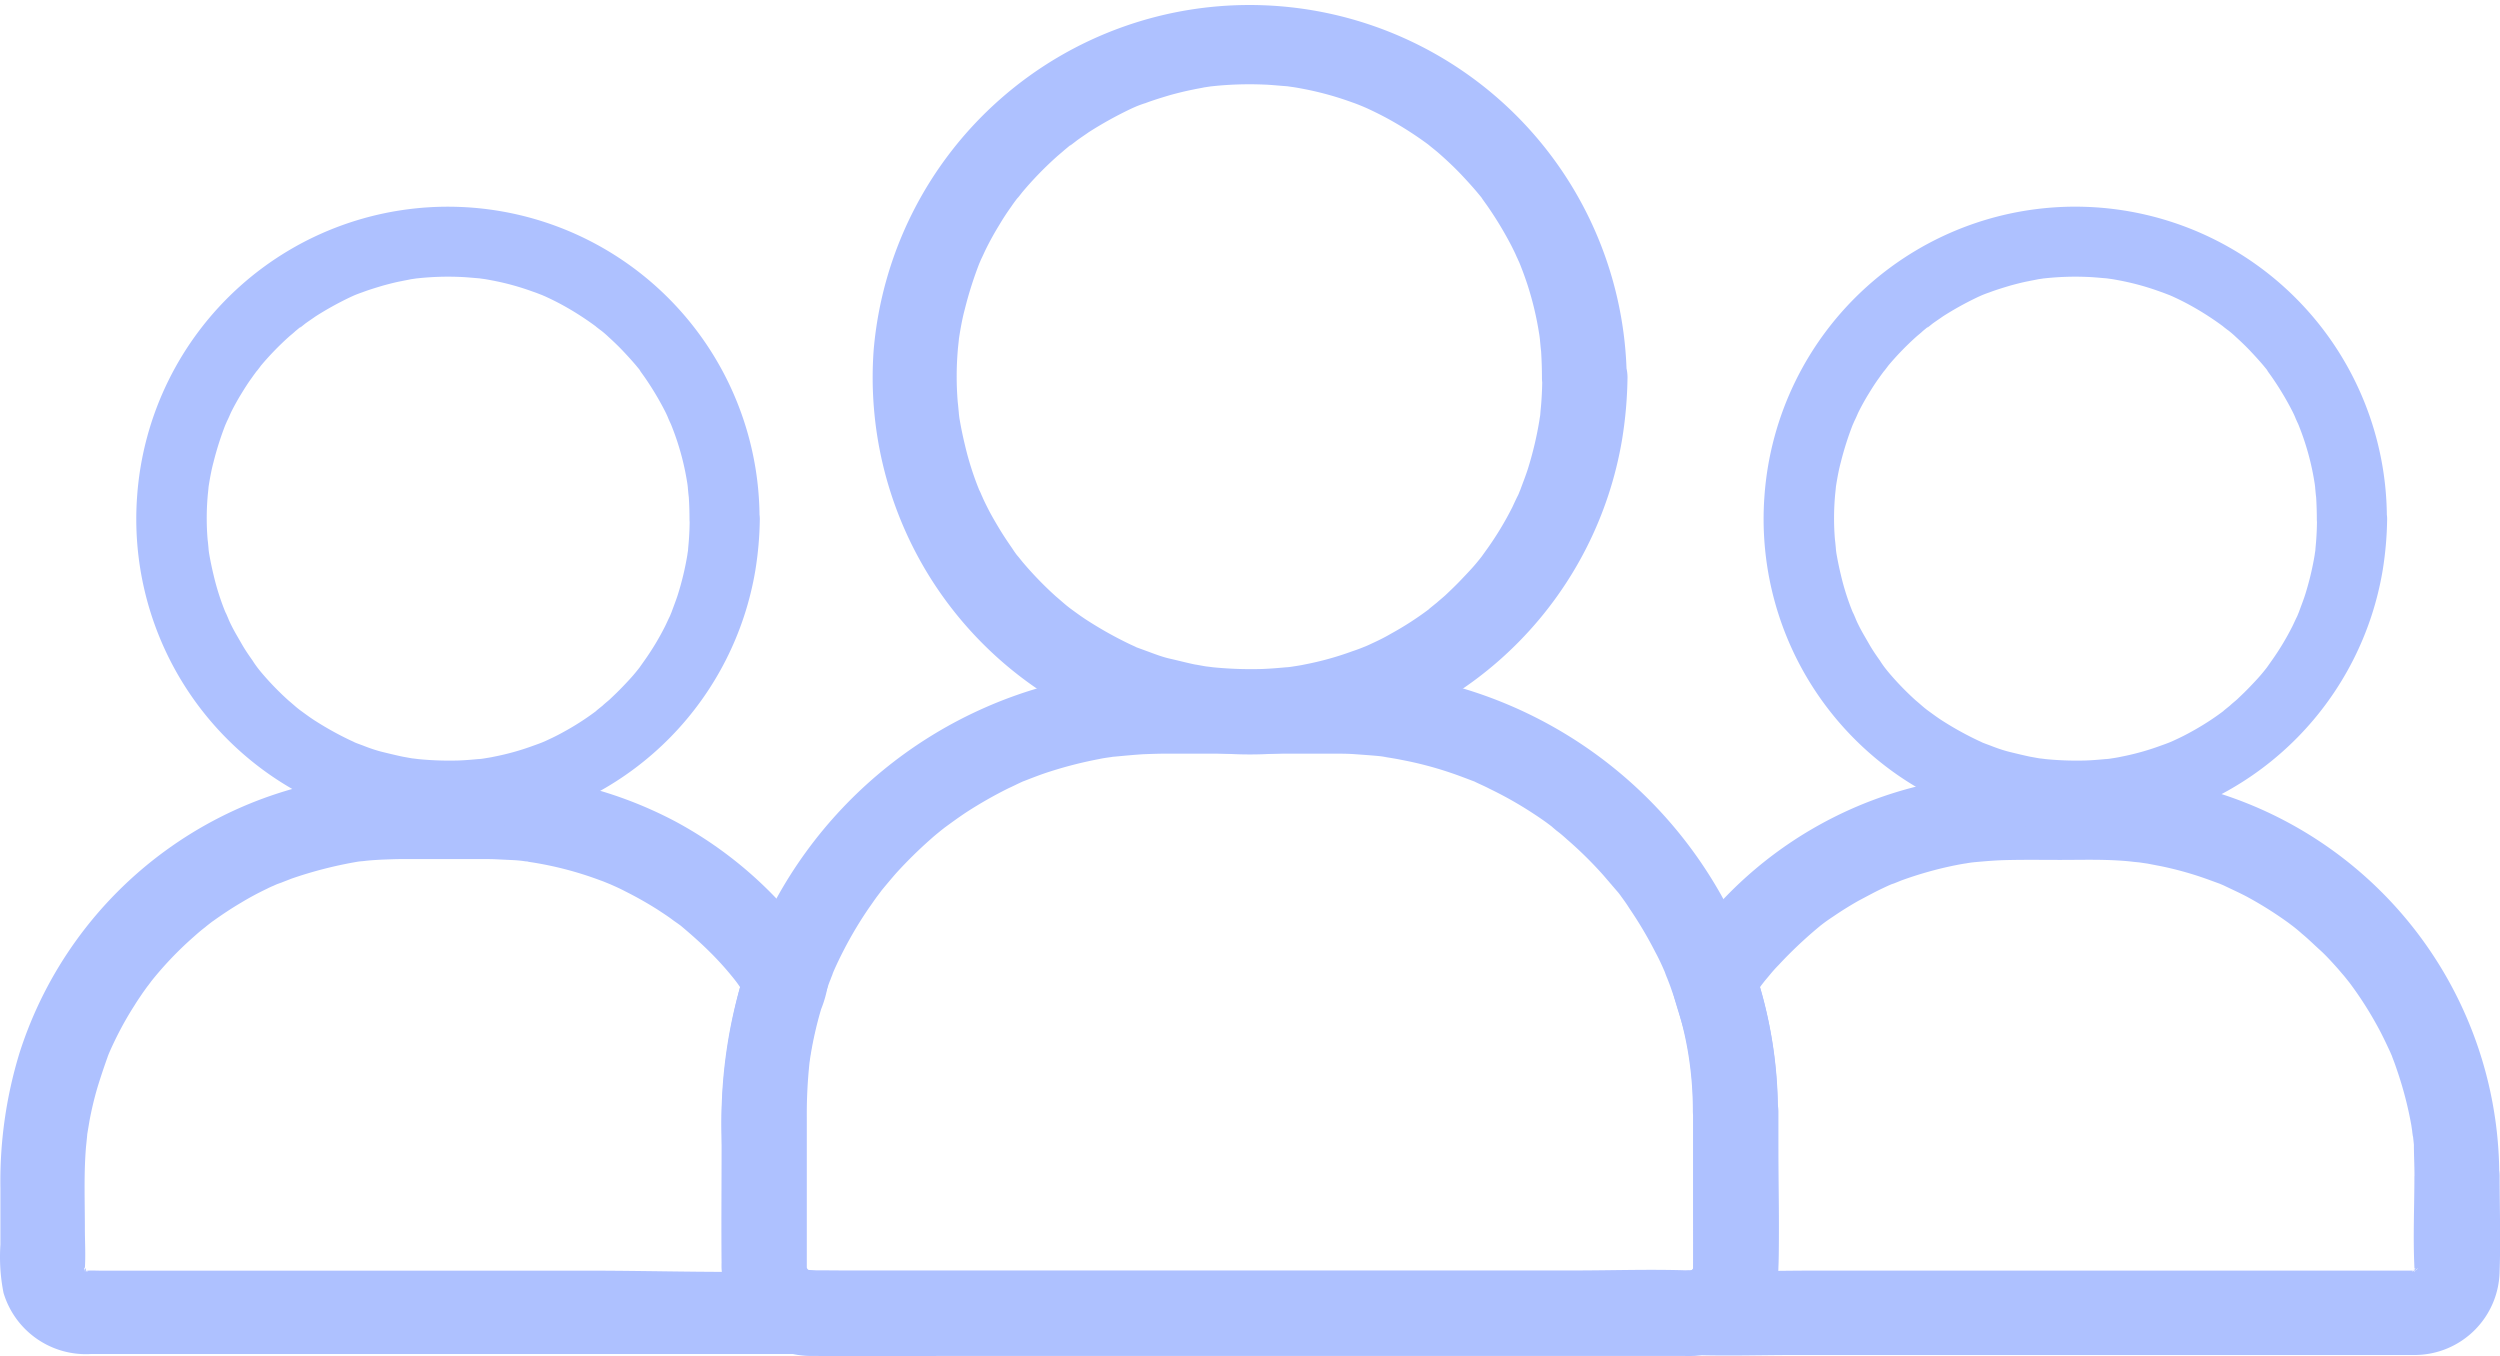
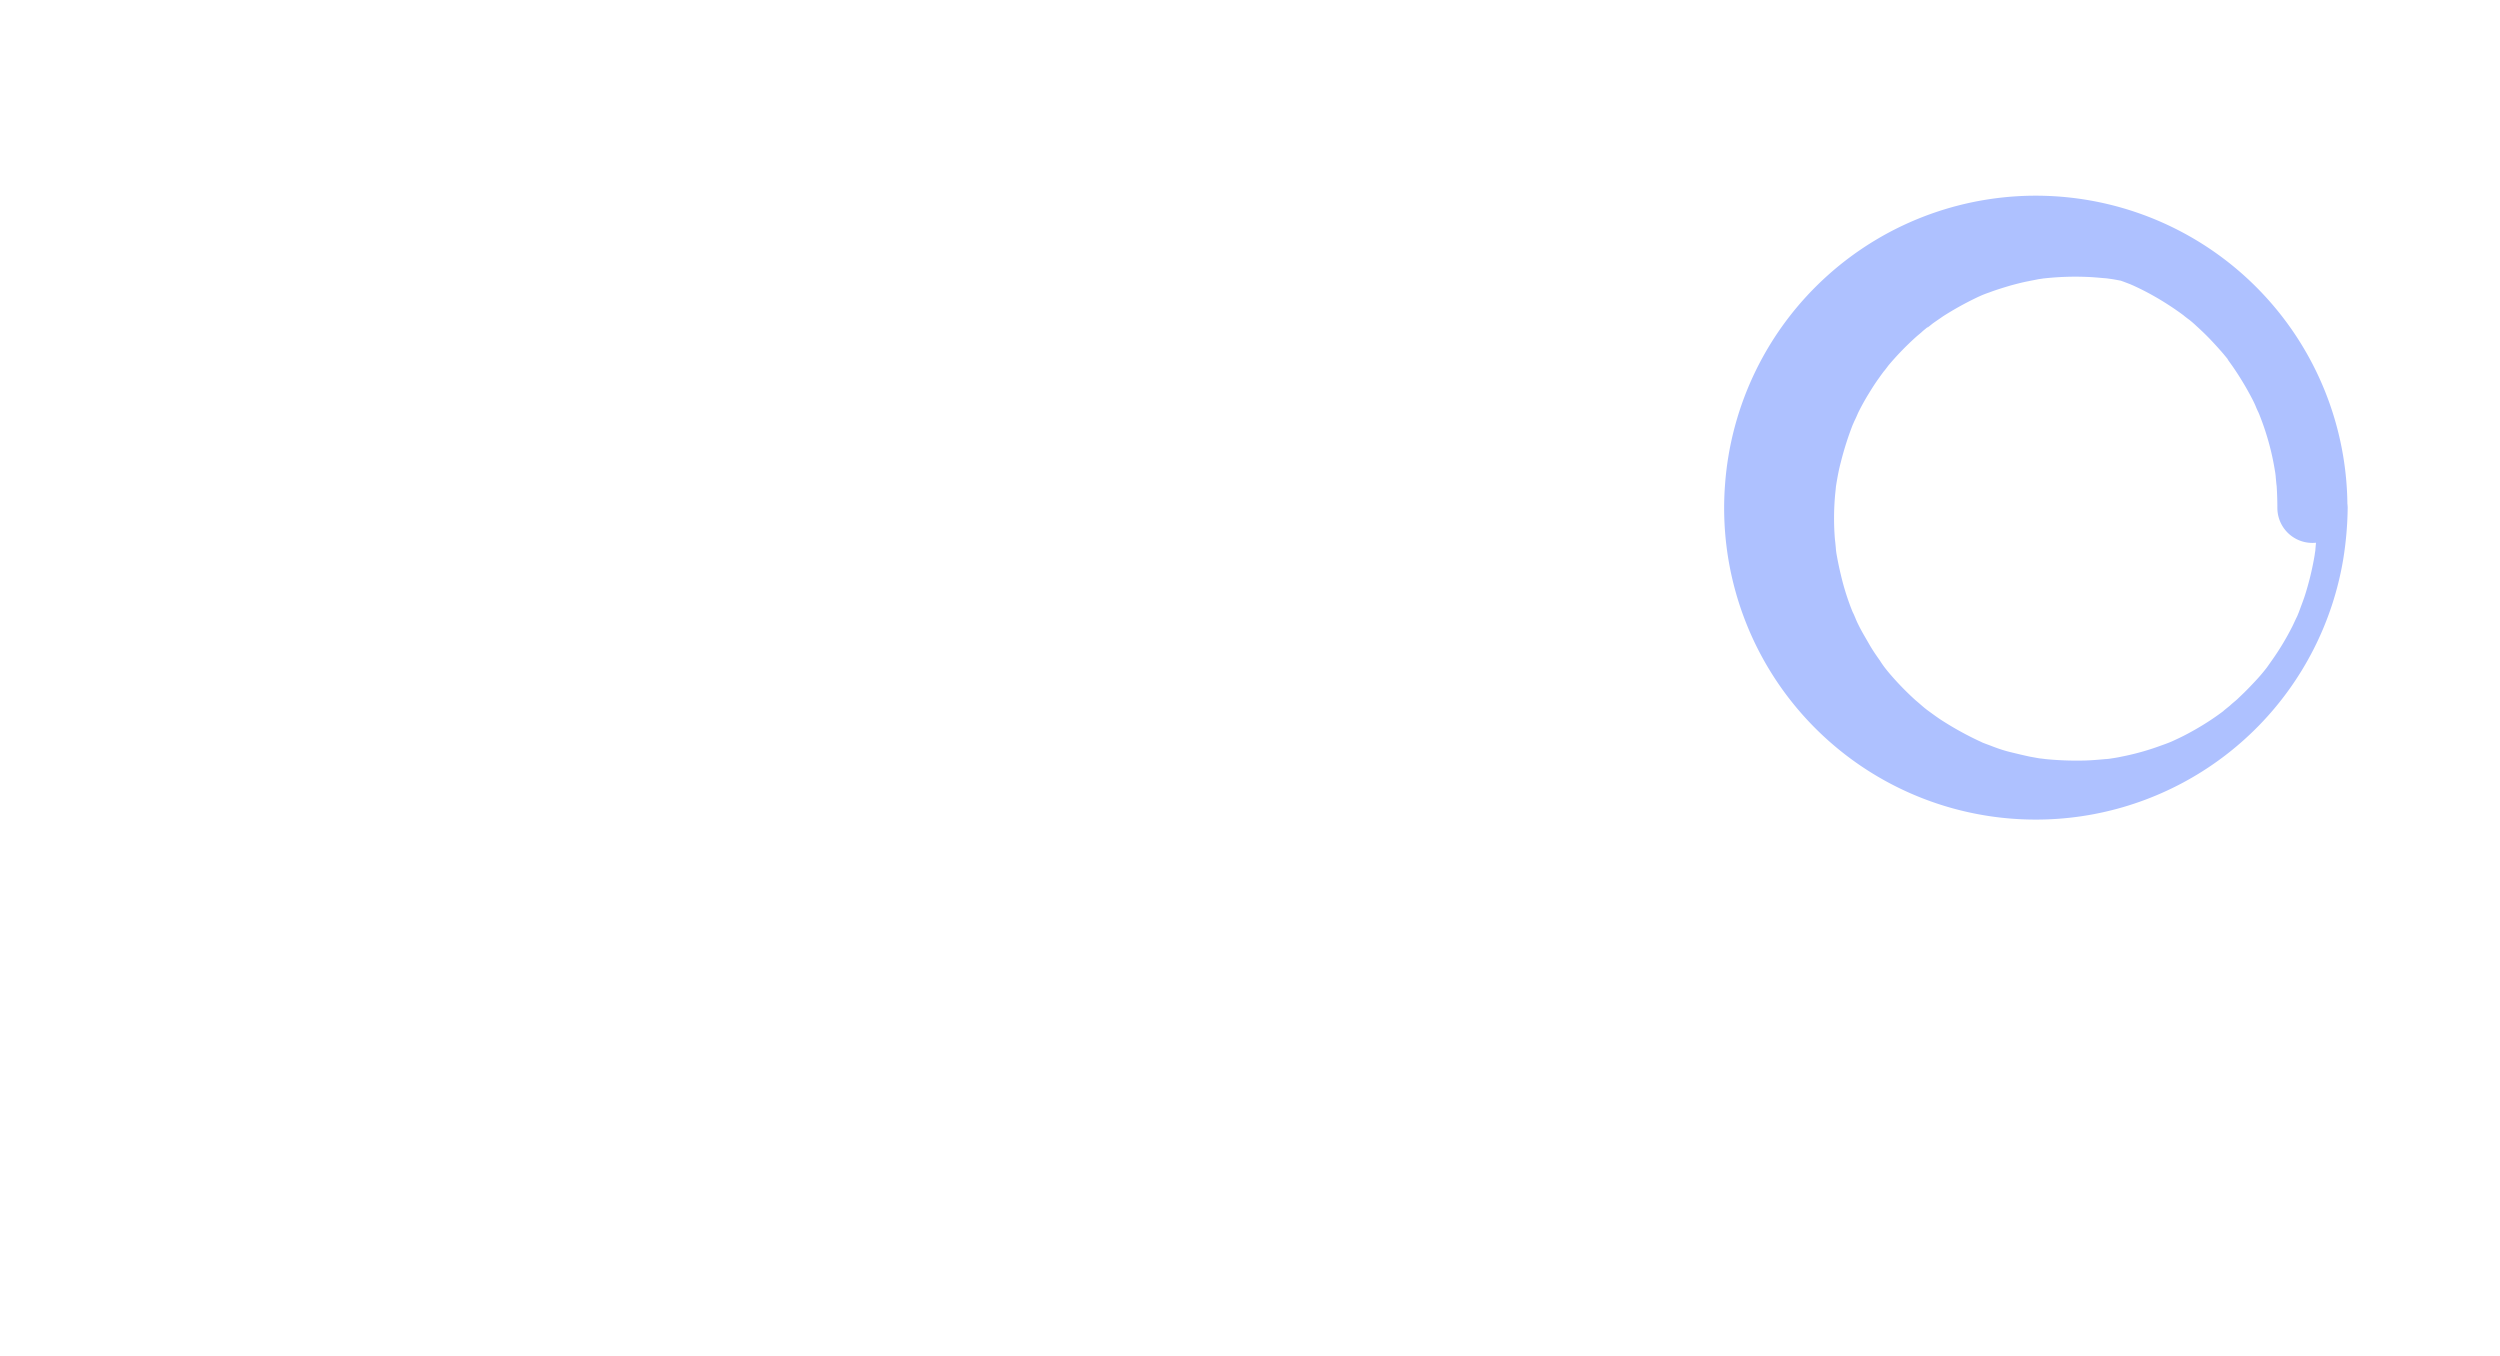
<svg xmlns="http://www.w3.org/2000/svg" width="65.388" height="35.469" viewBox="0 0 65.388 35.469">
  <g id="Group_2162" data-name="Group 2162" transform="translate(0 0)">
-     <path id="Path_5815" data-name="Path 5815" d="M802.728,665.94c0,.791-.037,1.589,0,2.373v.118c.007.052-.052-.052.022-.089,0,.015-.007.03-.007.044-.022.081-.007.067.037-.044-.015.03-.03.052-.044.081.089-.1.089-.1.007-.007.148-.155.044,0-.037.015l-.044.022q.178-.078,0-.022c.015-.037.14-.022.1-.022h-15.79c-1.028,0-2.07.037-3.1,0v2.218a2.333,2.333,0,0,0,2.21-2.292c.015-.362,0-.724,0-1.087v-2.994a11.672,11.672,0,0,0-.621-3.741c-.037.288-.074.569-.111.858.059-.089.118-.177.185-.266.044-.059.081-.118.126-.177,0,0,.111-.14.044-.059-.037.044.118-.141.148-.177.081-.1.163-.192.251-.281a11.291,11.291,0,0,1,1.013-.961c.17-.141.067-.059.03-.03.044-.03.089-.067.133-.1.089-.067.177-.126.266-.185q.31-.211.643-.4c.192-.1.384-.207.577-.3.111-.052.229-.111.347-.155-.155.067.14-.052.192-.074a9.842,9.842,0,0,1,1.382-.392c.111-.022.222-.044.333-.059.022-.007.259-.037.133-.022s.074-.007.074-.007c.244-.022.5-.044.739-.052.5-.015,1-.007,1.5-.007s1.005-.015,1.508.015c.118.007.237.015.362.03.044.007.31.03.207.022l.207.03.348.067a8.9,8.9,0,0,1,1.294.37c.1.037.185.067.274.1.118.044-.022-.007-.037-.015.044.022.089.037.133.059.207.1.414.192.614.3a9.932,9.932,0,0,1,1.065.673c.037.03.081.059.118.089-.015-.007-.133-.1-.03-.022s.177.14.259.214c.163.133.31.281.466.421s.3.3.436.451c.067.074.126.148.192.222.037.044.259.325.126.155a9.471,9.471,0,0,1,.761,1.183c.118.214.222.436.325.658.007.015.067.163.022.044s.03.074.037.1c.044.111.081.214.118.325a9.7,9.7,0,0,1,.377,1.449c.007.052.015.1.022.148,0,.022.03.229.015.1s0,.037.008.052c.007.067.015.133.022.207,0,.266.015.54.015.821a1.109,1.109,0,0,0,2.218,0,10.5,10.5,0,0,0-10.6-10.5c-.754,0-1.515-.015-2.27,0a10.482,10.482,0,0,0-8.206,4.184c-.333.444-.695.865-.547,1.471.1.429.266.843.355,1.272a8.929,8.929,0,0,1,.185,1.907v4.073a.493.493,0,0,1-.007.1q.022-.189-.022,0c.007-.03.022-.059.03-.089-.066.1-.066.111,0,.007l-.066.067a.647.647,0,0,1,.074-.059c-.111.059-.111.067,0,.015-.126.03-.126.037,0,.015a1.109,1.109,0,1,0,0,2.218c.887.03,1.774,0,2.661,0h16.234a2.227,2.227,0,0,0,2.188-2.188c.03-.835,0-1.671,0-2.506a1.122,1.122,0,0,0-1.109-1.109,1.135,1.135,0,0,0-1.116,1.116Z" transform="translate(-739.579 -635.176)" fill="#aec1ff" />
-     <path id="Path_5816" data-name="Path 5816" d="M477.486,344.144q0,.31-.022.621c-.007.118-.022.237-.03.355s.007-.022.007-.044c-.007.067-.022.133-.03.2a9.26,9.26,0,0,1-.3,1.264c-.059.185-.133.37-.2.554-.015.037-.089.192,0,.007-.022.044-.037.089-.059.133-.052.1-.1.207-.148.31a8.365,8.365,0,0,1-.65,1.079c-.059.081-.111.155-.17.237.111-.148-.022.03-.067.081-.14.177-.3.34-.451.5-.133.14-.273.274-.414.407-.074.067-.148.126-.222.192-.044.037-.325.259-.155.133a8.349,8.349,0,0,1-1.057.687c-.17.1-.347.185-.525.266-.059.03-.266.118-.1.044-.118.052-.244.1-.37.141a8.016,8.016,0,0,1-1.249.347c-.1.022-.2.037-.3.052-.074.015-.3.037-.111.015-.237.022-.48.044-.717.052a10.071,10.071,0,0,1-1.338-.052c.192.022-.037-.007-.111-.015-.1-.015-.2-.037-.3-.052-.214-.044-.421-.1-.636-.148s-.414-.126-.614-.2c-.1-.037-.185-.067-.273-.1-.015-.007-.163-.067-.052-.022s-.074-.037-.089-.044a10.093,10.093,0,0,1-1.109-.614c-.177-.111-.347-.237-.517-.362.148.111-.03-.022-.081-.066-.089-.074-.17-.148-.259-.222a9.119,9.119,0,0,1-.872-.9c-.037-.044-.229-.288-.1-.118a2.729,2.729,0,0,1-.17-.237c-.118-.17-.237-.347-.348-.532s-.214-.362-.31-.554c-.044-.089-.089-.177-.126-.266-.022-.044-.037-.089-.059-.133-.074-.155.059.155-.007-.007a7.907,7.907,0,0,1-.392-1.227q-.078-.322-.133-.643c-.015-.074-.037-.3-.015-.111-.015-.118-.022-.237-.037-.355a8.184,8.184,0,0,1,0-1.345c.007-.1.022-.207.03-.3.015-.133-.007.022-.007.044.007-.052.015-.1.022-.148.037-.229.081-.466.141-.687a9.879,9.879,0,0,1,.392-1.227c.044-.118-.007.022-.015.037.022-.044.037-.089.059-.133.044-.089.081-.177.126-.266q.155-.311.333-.6c.1-.17.207-.333.318-.488.067-.1.133-.185.2-.273-.118.163.059-.067.1-.118a9.12,9.12,0,0,1,.872-.9c.074-.067.148-.126.222-.192.037-.03.229-.192.155-.126s.126-.089.163-.118c.1-.074.214-.148.318-.222a10.1,10.1,0,0,1,1.109-.614c.044-.022.089-.037.133-.059-.015.007-.155.067-.037.015.089-.037.185-.074.273-.1.214-.081.436-.148.658-.214.192-.052.384-.1.584-.14.1-.022.2-.037.3-.059l.148-.022c.214-.037-.074.007.059-.007a9.064,9.064,0,0,1,1.345-.044c.207.007.407.03.614.044.133.015-.022-.007-.044-.007l.148.022c.118.015.229.037.347.059a8.249,8.249,0,0,1,1.249.347c.111.037.214.081.325.126s-.022-.007-.037-.015c.044.022.089.037.133.059.192.089.384.185.569.288a9.27,9.27,0,0,1,1.057.687c-.163-.126.067.059.118.1.074.059.148.126.222.192.155.14.31.288.451.436s.288.31.421.466c.03.037.192.229.126.155-.074-.1.022.03.03.044l.111.155a9.494,9.494,0,0,1,.651,1.079c.044.089.089.177.126.266.03.059.052.118.081.177-.007-.015-.067-.155-.015-.037.081.2.155.4.222.606a8.286,8.286,0,0,1,.3,1.264c.015.074.037.3.015.111.015.118.022.237.037.355q.022.355.022.688a1.109,1.109,0,1,0,2.218,0A9.867,9.867,0,0,0,460,343.42a9.868,9.868,0,0,0,1.375,5.8,9.871,9.871,0,0,0,18.2-3.452,10.9,10.9,0,0,0,.141-1.626,1.122,1.122,0,0,0-1.109-1.109,1.138,1.138,0,0,0-1.116,1.109Z" transform="translate(-437.148 -334.279)" fill="#aec1ff" />
-     <path id="Path_5818" data-name="Path 5818" d="M422.91,623.6V626.3c0,.436.007.872,0,1.316v.089c0,.022-.022.185,0,.059s-.022.044-.03.044c.007-.03.022-.059.03-.089-.015.03-.037.052-.052.081-.052-.015.17-.081.015-.037-.111.03.037.03.037-.022,0-.007-.155.111-.044.03s-.052.037-.052.007c0-.007.163,0,.015-.007-1.005-.037-2.026,0-3.031,0H400.688c-.3,0-.606-.007-.9,0H399.7c.118.007.052-.015.044-.007s-.03-.007-.044-.015a.838.838,0,0,1,.081.037c.015-.007-.177-.074-.052-.022s-.133-.044-.007,0c.1.03-.044.022-.022-.044-.015.037.081.141.015.037s-.015.185-.015-.059v-.089c-.007-.436,0-.872,0-1.316,0-.9-.007-1.8,0-2.706a9.383,9.383,0,0,1,.54-3.135c.037-.1.067-.2.111-.3.022-.067.052-.126.074-.192-.007.022-.059.141-.015.03.089-.207.185-.407.288-.606a10.31,10.31,0,0,1,.658-1.1c.059-.081.118-.17.177-.251.03-.044.229-.3.1-.141.14-.17.281-.34.429-.51a11.554,11.554,0,0,1,.909-.895c.074-.067.155-.133.237-.2.044-.037.237-.185.1-.081.192-.14.384-.281.584-.414a11.132,11.132,0,0,1,1.116-.636c.1-.044.185-.089.281-.133.044-.022.1-.044.14-.067-.022.007-.148.059-.022.015.229-.089.451-.177.687-.251a10.822,10.822,0,0,1,1.279-.325c.1-.022.207-.037.318-.052.207-.037-.081.007.133-.015.237-.022.466-.044.7-.059.2-.007.4-.015.6-.015h4.362c.2,0,.392,0,.591.015s.436.03.651.052l.163.022c-.022,0-.163-.022-.03,0s.281.044.421.074a9.483,9.483,0,0,1,1.272.333c.2.067.392.141.584.214s-.067-.037.118.052c.111.052.222.1.325.155a9.957,9.957,0,0,1,1.161.658c.17.111.34.229.5.355.1.074-.007-.007-.022-.015l.118.1c.1.074.185.148.274.229a10.239,10.239,0,0,1,.946.932l.4.466c-.111-.141.044.052.074.1.074.1.14.192.207.3a10.6,10.6,0,0,1,.68,1.146c.1.185.185.37.266.562.052.118,0-.007-.015-.03.022.052.037.1.059.148.044.111.089.229.126.34a9.177,9.177,0,0,1,.547,3.135,1.109,1.109,0,0,0,2.218,0,11.536,11.536,0,0,0-11.562-11.532H410.55a21.025,21.025,0,0,0-3.541.185,11.534,11.534,0,0,0-8.708,7.141,12.776,12.776,0,0,0-.8,4.857v3.312a2.353,2.353,0,0,0,2.4,2.447c1.316.007,2.632,0,3.948,0h18.837a2.351,2.351,0,0,0,2.454-2.321c.03-1.042,0-2.092,0-3.142v-.939a1.113,1.113,0,0,0-2.225-.007Z" transform="translate(-378.625 -594.542)" fill="#aec1ff" />
-     <path id="Path_5819" data-name="Path 5819" d="M119.342,668.292c-1.907.074-3.829,0-5.737,0h-12.73c-.1,0-.214-.007-.318,0-.17.015-.03-.037,0,.022-.015,0-.03-.007-.044-.007-.081-.022-.067-.007.044.037,0-.007-.222-.141-.007.022a.751.751,0,0,1-.133-.133c.163.207.03-.007.022-.007l.044.089c-.007-.03-.015-.059-.022-.1.1.029.015.14.022.1v-.089c.022-.348,0-.7,0-1.042,0-.71-.03-1.427.03-2.136.007-.067.052-.488.022-.266l.067-.4a8.8,8.8,0,0,1,.207-.872q.122-.4.266-.8c.007-.03.089-.222.037-.1s.03-.067.044-.1c.067-.148.14-.3.214-.444.126-.244.266-.488.414-.717.067-.111.14-.214.214-.325l.111-.155c.015-.015.207-.273.059-.081a9.127,9.127,0,0,1,1.161-1.227c.1-.089.192-.17.3-.251.022-.022.185-.148.081-.067-.126.1.126-.1.118-.089.237-.17.481-.333.732-.481a7.685,7.685,0,0,1,.687-.37,1.91,1.91,0,0,1,.177-.081c-.007,0,.288-.126.14-.059-.126.052.067-.022.1-.037l.229-.089a10.89,10.89,0,0,1,1.737-.443c.044-.007.214-.022.007,0l.2-.022c.133-.015.274-.022.407-.03.192-.007.377-.015.569-.015h2.048c.133,0,.266,0,.4.007l.458.022c.1.007.192.015.281.03.2.015-.015-.007.1.015a9.121,9.121,0,0,1,1.878.488c.067.022.133.052.207.081-.163-.067.015.007.037.015.133.059.266.118.392.185a9.614,9.614,0,0,1,.85.48c.133.089.274.177.4.274.059.044.118.081.177.126.163.118-.192-.163.074.059.244.207.488.422.717.651a7.857,7.857,0,0,1,.577.636c.044.052.089.111.133.17-.1-.133.007.007.022.03l.311.443c-.037-.288-.074-.569-.111-.858a14.045,14.045,0,0,0-.621,4.635c0,1.05-.015,2.1,0,3.142a2.338,2.338,0,0,0,2.21,2.343,1.117,1.117,0,0,0,1.109-1.109,1.137,1.137,0,0,0-1.109-1.109c.03,0,.067.007.1.007-.126-.037-.126-.037-.007.007a.307.307,0,0,1-.081-.052c.081.067.1.074.037.022l-.037-.037c.067.1.074.1,0-.007.007.03.022.059.03.089-.03-.111-.037-.126-.03-.044.015.126,0-.037,0-.081v-3.9a12.646,12.646,0,0,1,.074-1.464,9.841,9.841,0,0,1,.3-1.368,3.013,3.013,0,0,0,.2-.8,1.541,1.541,0,0,0-.4-.917,10.54,10.54,0,0,0-3.622-3.2,10.777,10.777,0,0,0-4.946-1.242h-2.173a10.493,10.493,0,0,0-10.024,7.3,11.457,11.457,0,0,0-.5,3.541v1.471a4.834,4.834,0,0,0,.081,1.264,2.247,2.247,0,0,0,2.292,1.6h18.71a1.1,1.1,0,1,0-.007-2.2Z" transform="translate(-98.263 -635.058)" fill="#aec1ff" />
-     <path id="Path_5820" data-name="Path 5820" d="M474.438,342.427q0,.256-.018.513c-.006.1-.018.2-.024.293s.006-.018.006-.037c-.006.055-.018.11-.024.165a7.644,7.644,0,0,1-.25,1.044c-.049.153-.11.305-.165.458-.012.031-.073.159,0,.006-.018.037-.031.073-.049.11-.043.085-.079.171-.122.256a6.915,6.915,0,0,1-.537.891l-.141.2c.092-.122-.018.024-.055.067-.116.147-.244.281-.372.415-.11.116-.226.226-.342.336-.061.055-.122.1-.183.159-.037.031-.269.214-.128.11a6.894,6.894,0,0,1-.873.568c-.14.079-.287.153-.434.22-.049.024-.22.1-.079.037-.1.043-.2.079-.305.116a6.628,6.628,0,0,1-1.032.287c-.079.018-.165.03-.244.043-.061.012-.25.031-.092.012-.2.018-.4.037-.592.043a8.317,8.317,0,0,1-1.105-.043c.159.018-.031-.006-.092-.012-.079-.012-.165-.03-.244-.043-.177-.037-.348-.079-.525-.122s-.342-.1-.507-.165c-.079-.031-.153-.055-.226-.086-.012-.006-.134-.055-.043-.018s-.061-.031-.073-.037a8.331,8.331,0,0,1-.916-.507c-.147-.092-.287-.2-.427-.3.122.092-.024-.018-.067-.055-.073-.061-.14-.122-.214-.183a7.529,7.529,0,0,1-.72-.745c-.031-.037-.189-.238-.079-.1a2.245,2.245,0,0,1-.14-.2c-.1-.14-.2-.287-.287-.44s-.177-.3-.256-.458c-.037-.073-.073-.147-.1-.22-.018-.037-.03-.073-.049-.11-.061-.128.049.128-.006-.006a6.529,6.529,0,0,1-.324-1.014q-.064-.266-.11-.531c-.012-.061-.031-.25-.012-.092-.012-.1-.018-.2-.031-.293a6.756,6.756,0,0,1,0-1.111c.006-.085.018-.171.024-.25.012-.11-.006.018-.006.037.006-.043.012-.085.018-.122.031-.189.067-.385.116-.568a8.164,8.164,0,0,1,.324-1.014c.037-.1-.006.018-.012.031.018-.037.031-.073.049-.11.037-.073.067-.147.1-.22q.128-.256.275-.495c.086-.14.171-.275.263-.4.055-.079.11-.153.165-.226-.1.134.049-.055.079-.1a7.526,7.526,0,0,1,.72-.745c.061-.055.122-.1.183-.159.031-.024.189-.159.128-.1s.1-.073.134-.1c.085-.061.177-.122.263-.183a8.336,8.336,0,0,1,.916-.507c.037-.018.073-.031.11-.049-.012.006-.128.055-.03.012.073-.031.153-.061.226-.086.177-.067.36-.122.544-.177.159-.043.318-.085.482-.116.079-.018.165-.031.244-.049l.122-.018c.177-.031-.061.006.049-.006a7.485,7.485,0,0,1,1.111-.037c.171.006.336.024.507.037.11.012-.018-.006-.037-.006l.122.018c.1.012.189.031.287.049a6.808,6.808,0,0,1,1.032.287c.092.03.177.067.269.1s-.018-.006-.031-.012c.037.018.073.031.11.049.159.073.318.153.47.238a7.659,7.659,0,0,1,.873.568c-.134-.1.055.049.1.079.061.049.122.1.183.159.128.116.256.238.372.36s.238.256.348.385c.024.031.159.189.1.128-.061-.079.018.024.024.037l.092.128a7.832,7.832,0,0,1,.537.891c.037.073.073.147.1.22.024.049.043.1.067.147-.006-.012-.055-.128-.012-.03.067.165.128.33.183.5a6.848,6.848,0,0,1,.25,1.044c.012.061.031.25.012.092.012.1.018.2.031.293q.018.293.018.568a.916.916,0,1,0,1.832,0,8.15,8.15,0,0,0-16.279-.6,8.151,8.151,0,0,0,1.136,4.793,8.153,8.153,0,0,0,15.034-2.852,8.994,8.994,0,0,0,.116-1.343.927.927,0,0,0-.916-.916.94.94,0,0,0-.922.916Z" transform="translate(-456.4 -328.848)" fill="#aec1ff" />
-     <path id="Path_5821" data-name="Path 5821" d="M474.438,342.427q0,.256-.018.513c-.006.1-.018.2-.024.293s.006-.018.006-.037c-.006.055-.018.11-.024.165a7.652,7.652,0,0,1-.25,1.044c-.049.153-.11.305-.165.458-.012.031-.073.159,0,.006-.018.037-.031.073-.049.11-.043.085-.079.171-.122.256a6.912,6.912,0,0,1-.537.891l-.141.2c.092-.122-.018.024-.055.067-.116.147-.244.281-.372.415-.11.116-.226.226-.342.336-.061.055-.122.1-.183.159-.037.031-.269.214-.128.11a6.894,6.894,0,0,1-.873.568c-.14.079-.287.153-.434.22-.049.024-.22.1-.079.037-.1.043-.2.079-.305.116a6.623,6.623,0,0,1-1.032.287c-.079.018-.165.031-.244.043-.061.012-.25.031-.092.012-.2.018-.4.037-.592.043a8.312,8.312,0,0,1-1.105-.043c.159.018-.03-.006-.092-.012-.079-.012-.165-.03-.244-.043-.177-.037-.348-.079-.525-.122s-.342-.1-.507-.165c-.079-.031-.153-.055-.226-.086-.012-.006-.134-.055-.043-.018s-.061-.031-.073-.037a8.337,8.337,0,0,1-.916-.507c-.147-.092-.287-.2-.427-.3.122.092-.024-.018-.067-.055-.073-.061-.14-.122-.214-.183a7.533,7.533,0,0,1-.72-.745c-.031-.037-.189-.238-.079-.1a2.245,2.245,0,0,1-.14-.2c-.1-.14-.2-.287-.287-.44s-.177-.3-.256-.458c-.037-.073-.073-.147-.1-.22-.018-.037-.03-.073-.049-.11-.061-.128.049.128-.006-.006a6.531,6.531,0,0,1-.324-1.014q-.064-.266-.11-.531c-.012-.061-.031-.25-.012-.092-.012-.1-.018-.2-.031-.293a6.756,6.756,0,0,1,0-1.111c.006-.086.018-.171.024-.25.012-.11-.006.018-.006.037.006-.043.012-.085.018-.122.031-.189.067-.385.116-.568a8.16,8.16,0,0,1,.324-1.014c.037-.1-.006.018-.012.031.018-.037.031-.073.049-.11.037-.073.067-.147.1-.22q.128-.256.275-.495c.086-.14.171-.275.263-.4.055-.079.11-.153.165-.226-.1.134.049-.055.079-.1a7.53,7.53,0,0,1,.72-.745c.061-.055.122-.1.183-.159.03-.024.189-.159.128-.1s.1-.073.134-.1c.085-.061.177-.122.263-.183a8.336,8.336,0,0,1,.916-.507c.037-.018.073-.031.11-.049-.012.006-.128.055-.03.012.073-.031.153-.061.226-.086.177-.067.36-.122.543-.177.159-.043.318-.085.482-.116.079-.018.165-.031.244-.049l.122-.018c.177-.031-.061.006.049-.006a7.485,7.485,0,0,1,1.111-.037c.171.006.336.024.507.037.11.012-.018-.006-.037-.006l.122.018c.1.012.189.031.287.049a6.817,6.817,0,0,1,1.032.287c.092.031.177.067.269.1s-.018-.006-.03-.012c.037.018.073.031.11.049.159.073.318.153.47.238a7.654,7.654,0,0,1,.873.568c-.134-.1.055.049.1.079.061.049.122.1.183.159.128.116.256.238.372.36s.238.256.348.385c.024.031.159.189.1.128-.061-.079.018.024.024.037l.092.128a7.841,7.841,0,0,1,.537.891c.037.073.073.147.1.22.024.049.043.1.067.147-.006-.012-.055-.128-.012-.031.067.165.128.33.183.5a6.848,6.848,0,0,1,.25,1.044c.012.061.031.25.012.092.012.1.018.2.031.293q.018.293.018.568a.916.916,0,1,0,1.832,0,8.15,8.15,0,0,0-16.279-.6,8.151,8.151,0,0,0,1.136,4.793,8.153,8.153,0,0,0,15.034-2.852,9,9,0,0,0,.116-1.343.927.927,0,0,0-.916-.916.94.94,0,0,0-.922.916Z" transform="translate(-413.837 -328.848)" fill="#aec1ff" />
+     <path id="Path_5821" data-name="Path 5821" d="M474.438,342.427q0,.256-.018.513c-.006.1-.018.2-.024.293s.006-.018.006-.037c-.006.055-.018.11-.024.165a7.652,7.652,0,0,1-.25,1.044c-.049.153-.11.305-.165.458-.012.031-.073.159,0,.006-.018.037-.031.073-.049.11-.043.085-.079.171-.122.256a6.912,6.912,0,0,1-.537.891l-.141.2c.092-.122-.018.024-.055.067-.116.147-.244.281-.372.415-.11.116-.226.226-.342.336-.061.055-.122.1-.183.159-.037.031-.269.214-.128.11a6.894,6.894,0,0,1-.873.568c-.14.079-.287.153-.434.22-.049.024-.22.1-.079.037-.1.043-.2.079-.305.116a6.623,6.623,0,0,1-1.032.287c-.079.018-.165.031-.244.043-.061.012-.25.031-.092.012-.2.018-.4.037-.592.043a8.312,8.312,0,0,1-1.105-.043c.159.018-.03-.006-.092-.012-.079-.012-.165-.03-.244-.043-.177-.037-.348-.079-.525-.122s-.342-.1-.507-.165c-.079-.031-.153-.055-.226-.086-.012-.006-.134-.055-.043-.018s-.061-.031-.073-.037a8.337,8.337,0,0,1-.916-.507c-.147-.092-.287-.2-.427-.3.122.092-.024-.018-.067-.055-.073-.061-.14-.122-.214-.183a7.533,7.533,0,0,1-.72-.745c-.031-.037-.189-.238-.079-.1a2.245,2.245,0,0,1-.14-.2c-.1-.14-.2-.287-.287-.44s-.177-.3-.256-.458c-.037-.073-.073-.147-.1-.22-.018-.037-.03-.073-.049-.11-.061-.128.049.128-.006-.006a6.531,6.531,0,0,1-.324-1.014q-.064-.266-.11-.531c-.012-.061-.031-.25-.012-.092-.012-.1-.018-.2-.031-.293a6.756,6.756,0,0,1,0-1.111c.006-.086.018-.171.024-.25.012-.11-.006.018-.006.037.006-.043.012-.085.018-.122.031-.189.067-.385.116-.568a8.16,8.16,0,0,1,.324-1.014c.037-.1-.006.018-.012.031.018-.037.031-.073.049-.11.037-.073.067-.147.1-.22q.128-.256.275-.495c.086-.14.171-.275.263-.4.055-.079.11-.153.165-.226-.1.134.049-.055.079-.1a7.53,7.53,0,0,1,.72-.745c.061-.055.122-.1.183-.159.03-.024.189-.159.128-.1s.1-.073.134-.1c.085-.061.177-.122.263-.183a8.336,8.336,0,0,1,.916-.507c.037-.018.073-.031.11-.049-.012.006-.128.055-.03.012.073-.031.153-.061.226-.086.177-.067.36-.122.543-.177.159-.043.318-.085.482-.116.079-.018.165-.031.244-.049l.122-.018c.177-.031-.061.006.049-.006a7.485,7.485,0,0,1,1.111-.037c.171.006.336.024.507.037.11.012-.018-.006-.037-.006l.122.018c.1.012.189.031.287.049c.092.031.177.067.269.1s-.018-.006-.03-.012c.037.018.073.031.11.049.159.073.318.153.47.238a7.654,7.654,0,0,1,.873.568c-.134-.1.055.049.1.079.061.049.122.1.183.159.128.116.256.238.372.36s.238.256.348.385c.024.031.159.189.1.128-.061-.079.018.024.024.037l.092.128a7.841,7.841,0,0,1,.537.891c.037.073.073.147.1.22.024.049.043.1.067.147-.006-.012-.055-.128-.012-.031.067.165.128.33.183.5a6.848,6.848,0,0,1,.25,1.044c.012.061.031.25.012.092.012.1.018.2.031.293q.018.293.018.568a.916.916,0,1,0,1.832,0,8.15,8.15,0,0,0-16.279-.6,8.151,8.151,0,0,0,1.136,4.793,8.153,8.153,0,0,0,15.034-2.852,9,9,0,0,0,.116-1.343.927.927,0,0,0-.916-.916.94.94,0,0,0-.922.916Z" transform="translate(-413.837 -328.848)" fill="#aec1ff" />
  </g>
</svg>